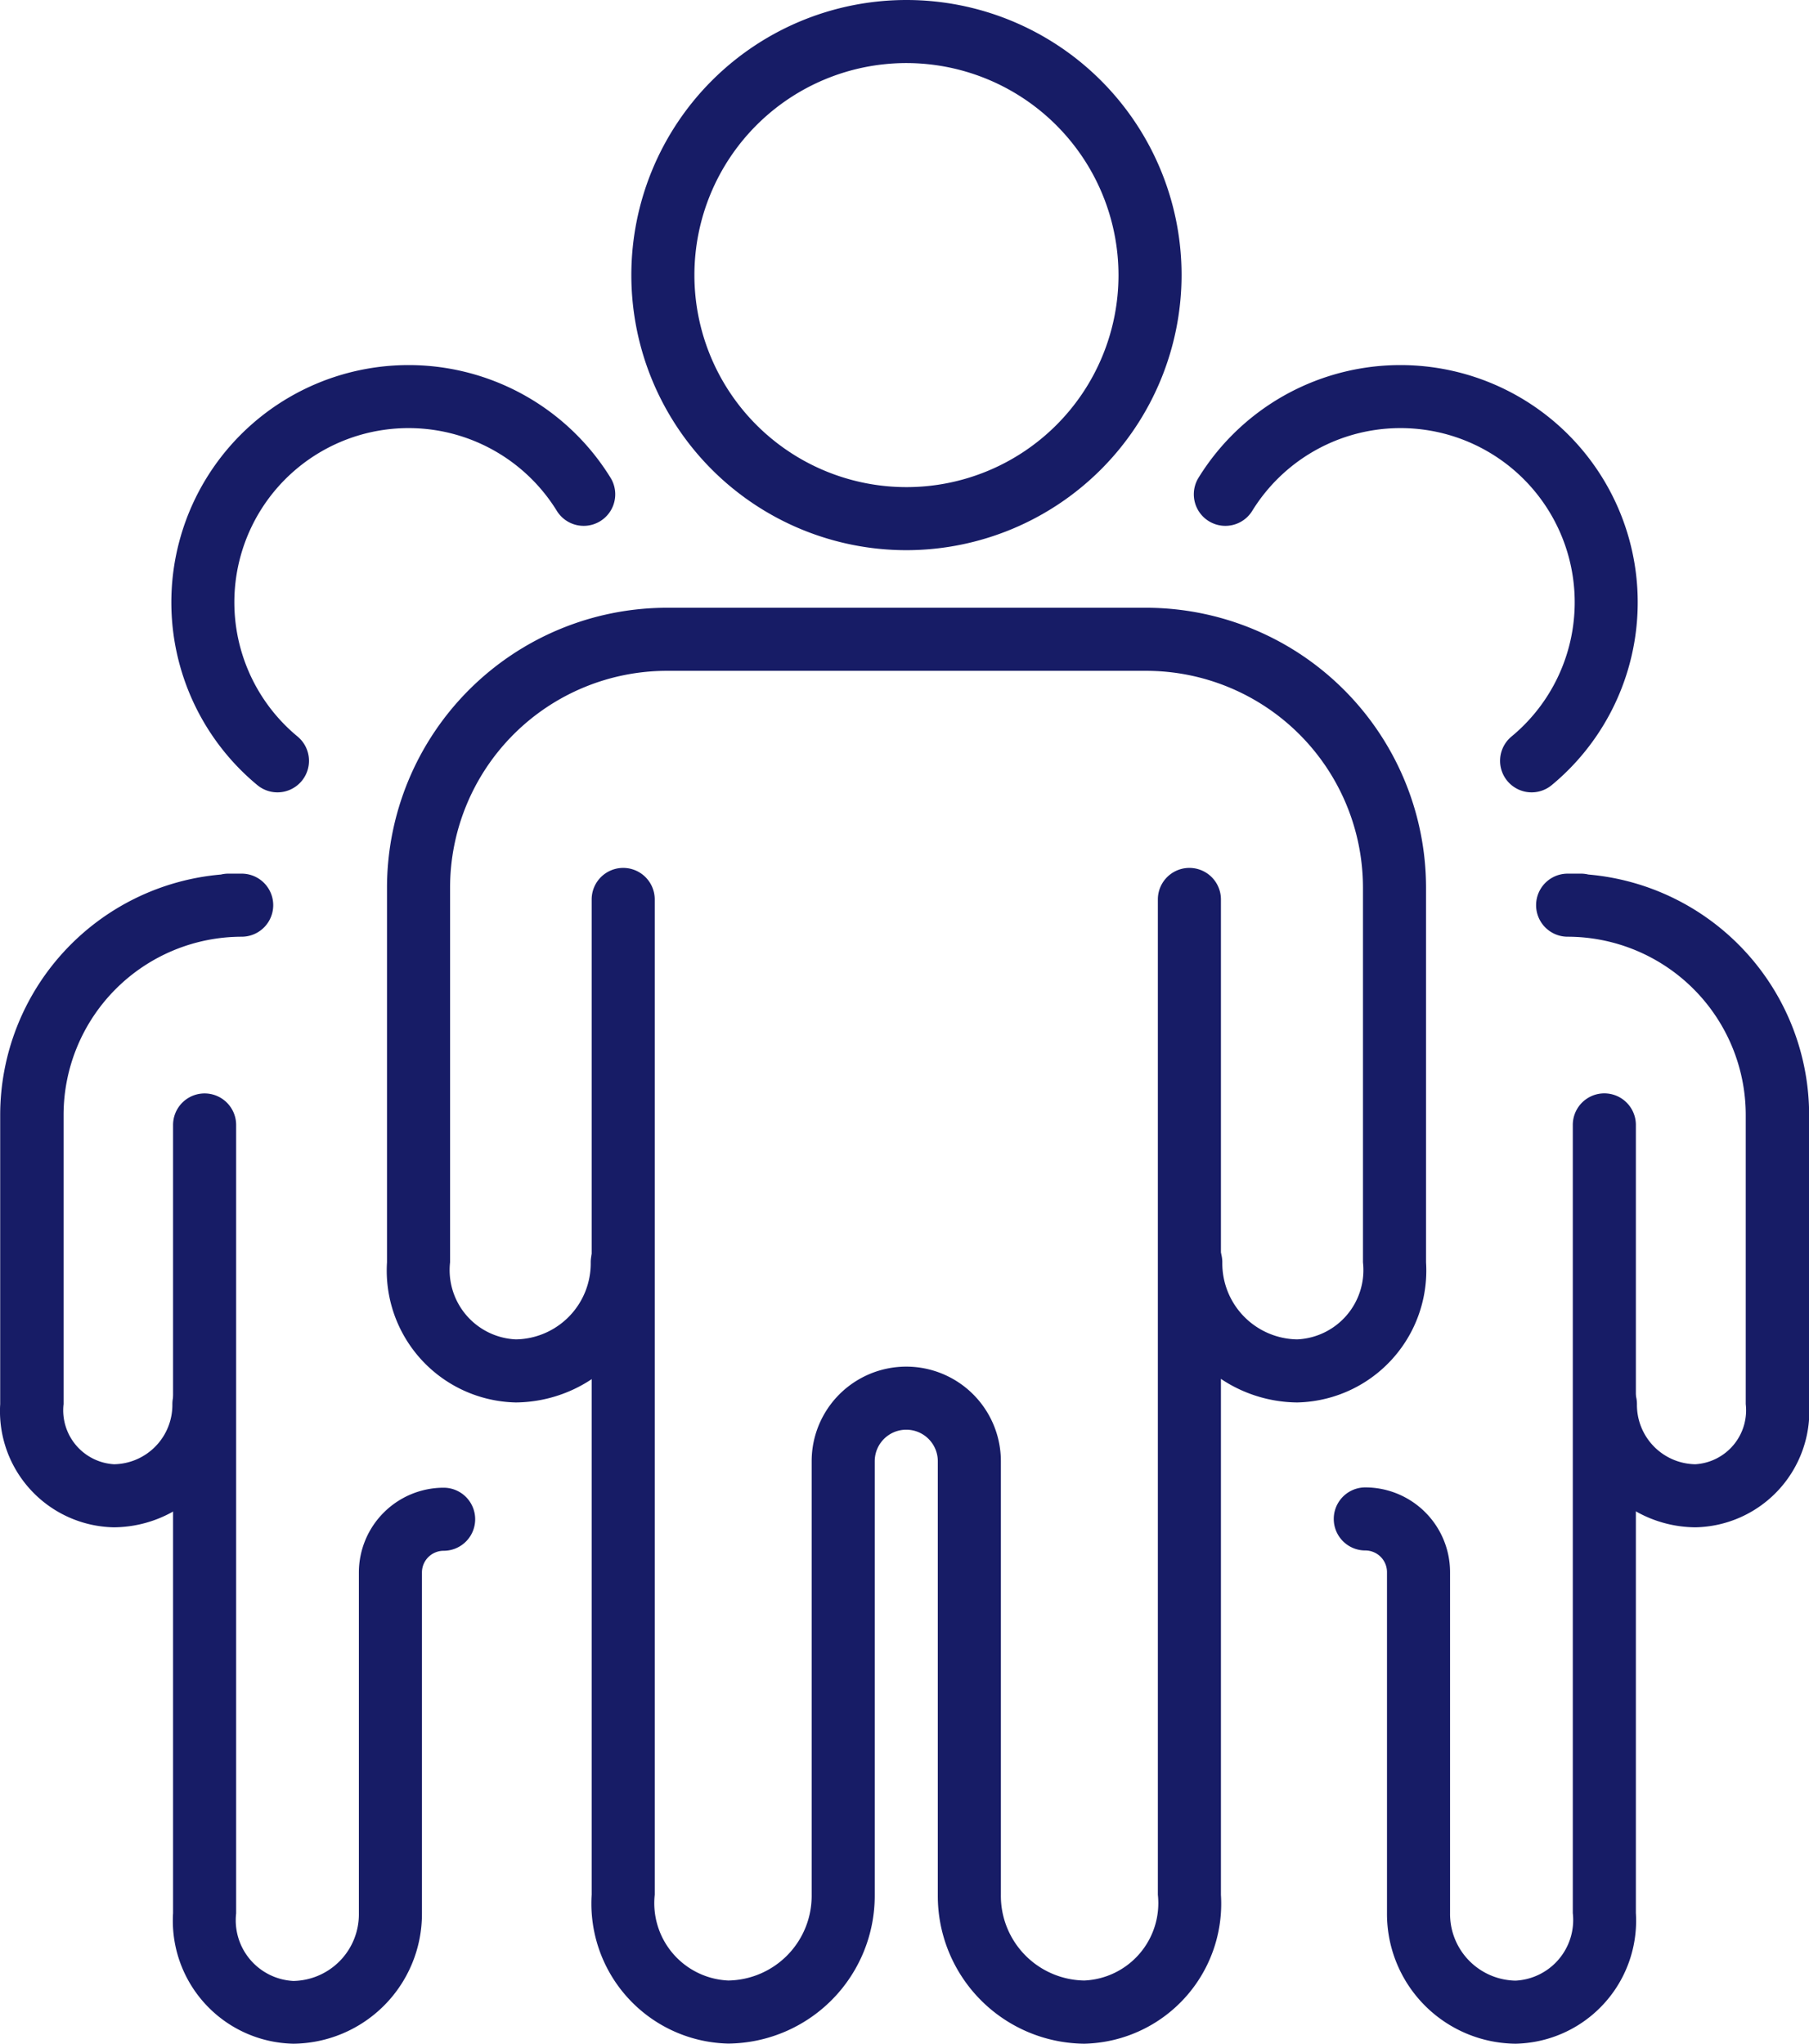
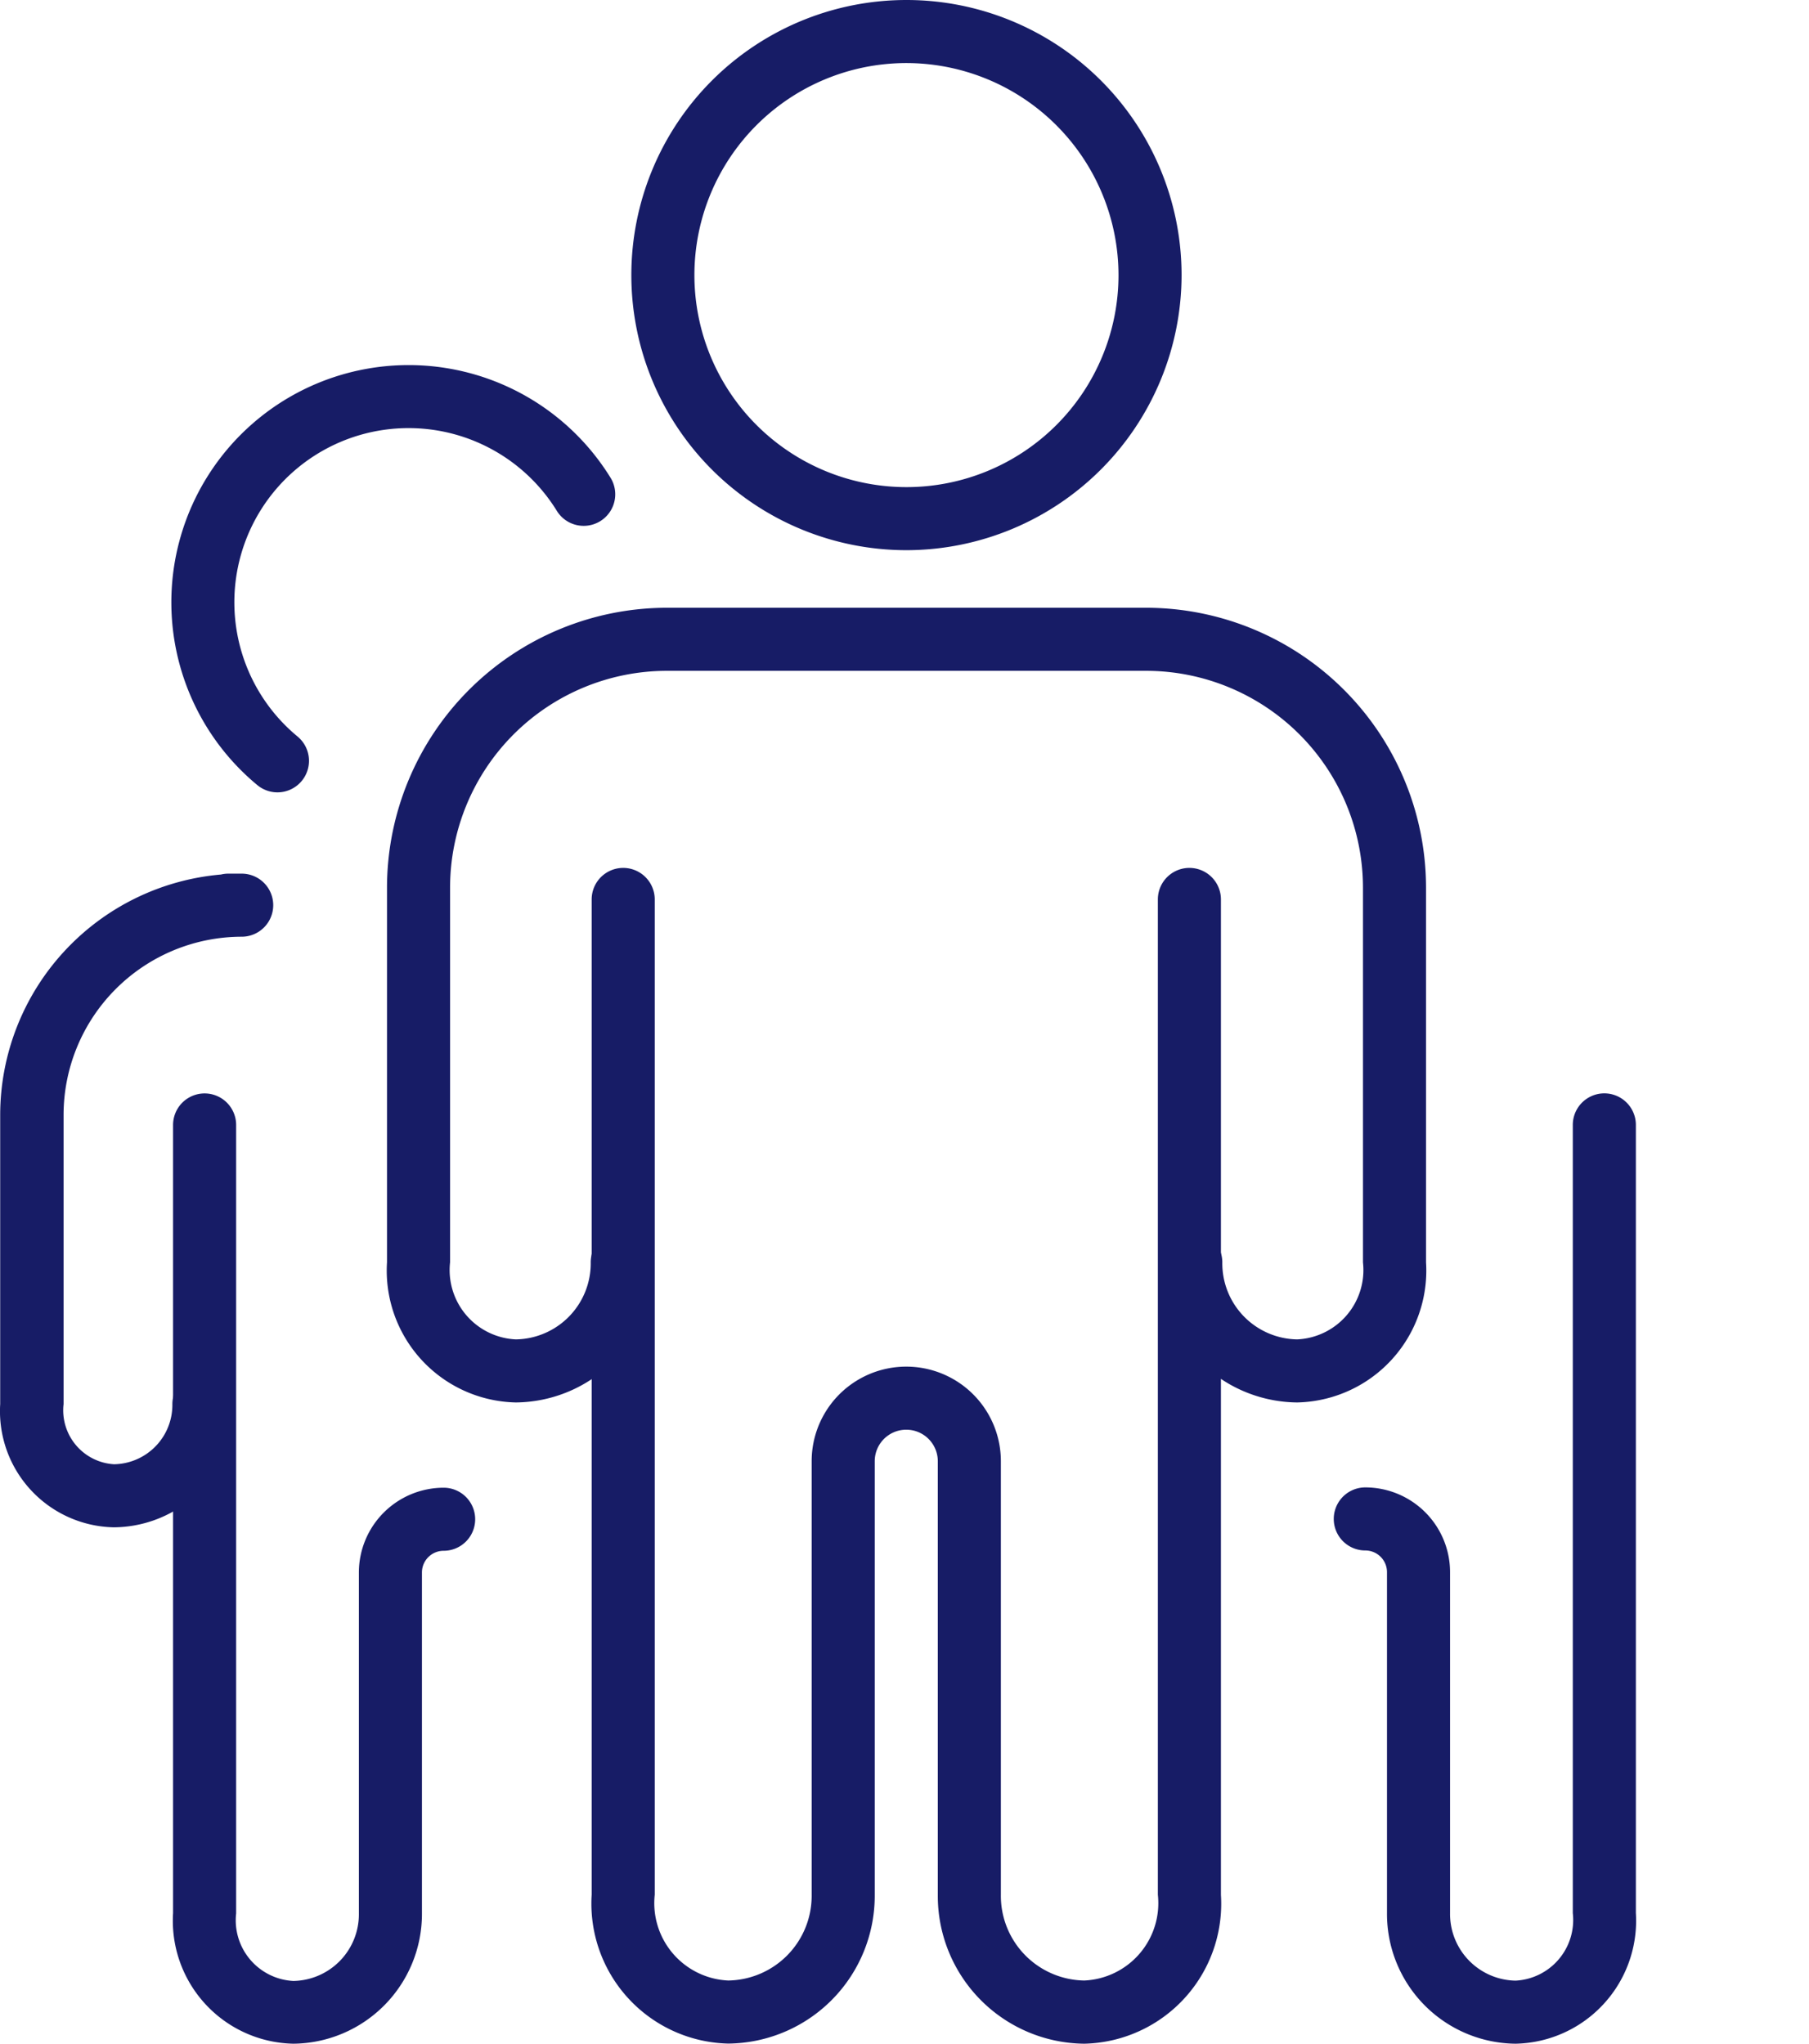
<svg xmlns="http://www.w3.org/2000/svg" width="28.682" height="32.406" viewBox="0 0 28.682 32.406">
  <g transform="translate(0.5 0.5)">
    <path d="M189.234,18.938a4.362,4.362,0,1,1,4.362-4.362A4.367,4.367,0,0,1,189.234,18.938Zm0-7.724a3.362,3.362,0,1,0,3.362,3.362A3.366,3.366,0,0,0,189.234,11.214Z" transform="translate(-175.362 -10.714)" fill="#171c66" />
    <path d="M181.754,269.036a2.344,2.344,0,0,1-2.323-2.36V259.8a.5.5,0,0,0-1,0v6.874a2.344,2.344,0,0,1-2.322,2.36,2.22,2.22,0,0,1-2.166-2.36v-8.747s0-.007,0-.011v-7.024a.5.5,0,0,1,1,0v7.015s0,.007,0,.011v8.756a1.228,1.228,0,0,0,1.166,1.36,1.343,1.343,0,0,0,1.322-1.36V259.8a1.5,1.5,0,0,1,3,0v6.874a1.343,1.343,0,0,0,1.323,1.36,1.228,1.228,0,0,0,1.166-1.36v-8.756s0-.007,0-.011v-7.015a.5.5,0,0,1,1,0v7.024s0,.007,0,.011v8.748A2.22,2.22,0,0,1,181.754,269.036Z" transform="translate(-165.062 -237.13)" fill="#171c66" />
    <path d="M131.671,190.986a2.207,2.207,0,0,1-2.187-2.222.5.5,0,0,1,1,0,1.206,1.206,0,0,0,1.187,1.222,1.1,1.1,0,0,0,1.043-1.222v-5.942a3.44,3.44,0,0,0-3.437-3.437h-7.6a3.44,3.44,0,0,0-3.437,3.437v5.942a1.1,1.1,0,0,0,1.043,1.222,1.206,1.206,0,0,0,1.187-1.222.5.5,0,0,1,1,0,2.207,2.207,0,0,1-2.187,2.222,2.091,2.091,0,0,1-2.043-2.222v-5.942a4.442,4.442,0,0,1,4.437-4.437h7.6a4.442,4.442,0,0,1,4.437,4.437v5.942A2.091,2.091,0,0,1,131.671,190.986Z" transform="translate(-111.604 -169.248)" fill="#171c66" />
    <path d="M59.285,118.007a.5.5,0,0,1-.318-.115,3.762,3.762,0,1,1,5.6-4.874.5.5,0,1,1-.851.526,2.762,2.762,0,1,0-4.111,3.578.5.5,0,0,1-.319.885Z" transform="translate(-55.387 -105.943)" fill="#171c66" />
    <path d="M60.011,327.829a1.95,1.95,0,0,1-1.907-2.071v-6.986s0-.007,0-.011v-5.5a.5.5,0,0,1,1,0v5.491s0,.007,0,.011v7a.963.963,0,0,0,.907,1.071,1.057,1.057,0,0,0,1.039-1.071v-5.406a1.346,1.346,0,0,1,1.344-1.344.5.5,0,0,1,0,1,.344.344,0,0,0-.344.344v5.406A2.058,2.058,0,0,1,60.011,327.829Z" transform="translate(-55.86 -295.923)" fill="#171c66" />
    <path d="M12.018,262.315a1.842,1.842,0,0,1-1.8-1.954v-4.587a3.83,3.83,0,0,1,3.5-3.81.5.5,0,0,1,.118-.014h.211a.5.5,0,1,1,0,1,2.828,2.828,0,0,0-2.824,2.824v4.587a.857.857,0,0,0,.8.954.941.941,0,0,0,.925-.954.5.5,0,0,1,1,0A1.942,1.942,0,0,1,12.018,262.315Z" transform="translate(-10.715 -238.597)" fill="#171c66" />
-     <path d="M345.873,118.007a.5.5,0,0,1-.319-.885,2.762,2.762,0,1,0-4.111-3.578.5.5,0,0,1-.851-.526,3.762,3.762,0,1,1,5.6,4.874A.5.5,0,0,1,345.873,118.007Z" transform="translate(-322.089 -105.943)" fill="#171c66" />
    <path d="M382.127,327.829a2.058,2.058,0,0,1-2.039-2.071v-5.406a.344.344,0,0,0-.344-.344.5.5,0,0,1,0-1,1.345,1.345,0,0,1,1.344,1.344v5.406a1.057,1.057,0,0,0,1.039,1.071.963.963,0,0,0,.907-1.071v-7s0-.006,0-.009V313.26a.5.5,0,0,1,1,0v5.5s0,.006,0,.009v6.988A1.95,1.95,0,0,1,382.127,327.829Z" transform="translate(-358.597 -295.923)" fill="#171c66" />
-     <path d="M437.788,262.315a1.942,1.942,0,0,1-1.925-1.954.5.5,0,0,1,1,0,.941.941,0,0,0,.925.954.857.857,0,0,0,.8-.954v-4.587a2.828,2.828,0,0,0-2.824-2.824.5.5,0,0,1,0-1h.211a.5.5,0,0,1,.118.014,3.83,3.83,0,0,1,3.5,3.81v4.587A1.842,1.842,0,0,1,437.788,262.315Z" transform="translate(-411.409 -238.597)" fill="#171c66" />
  </g>
</svg>